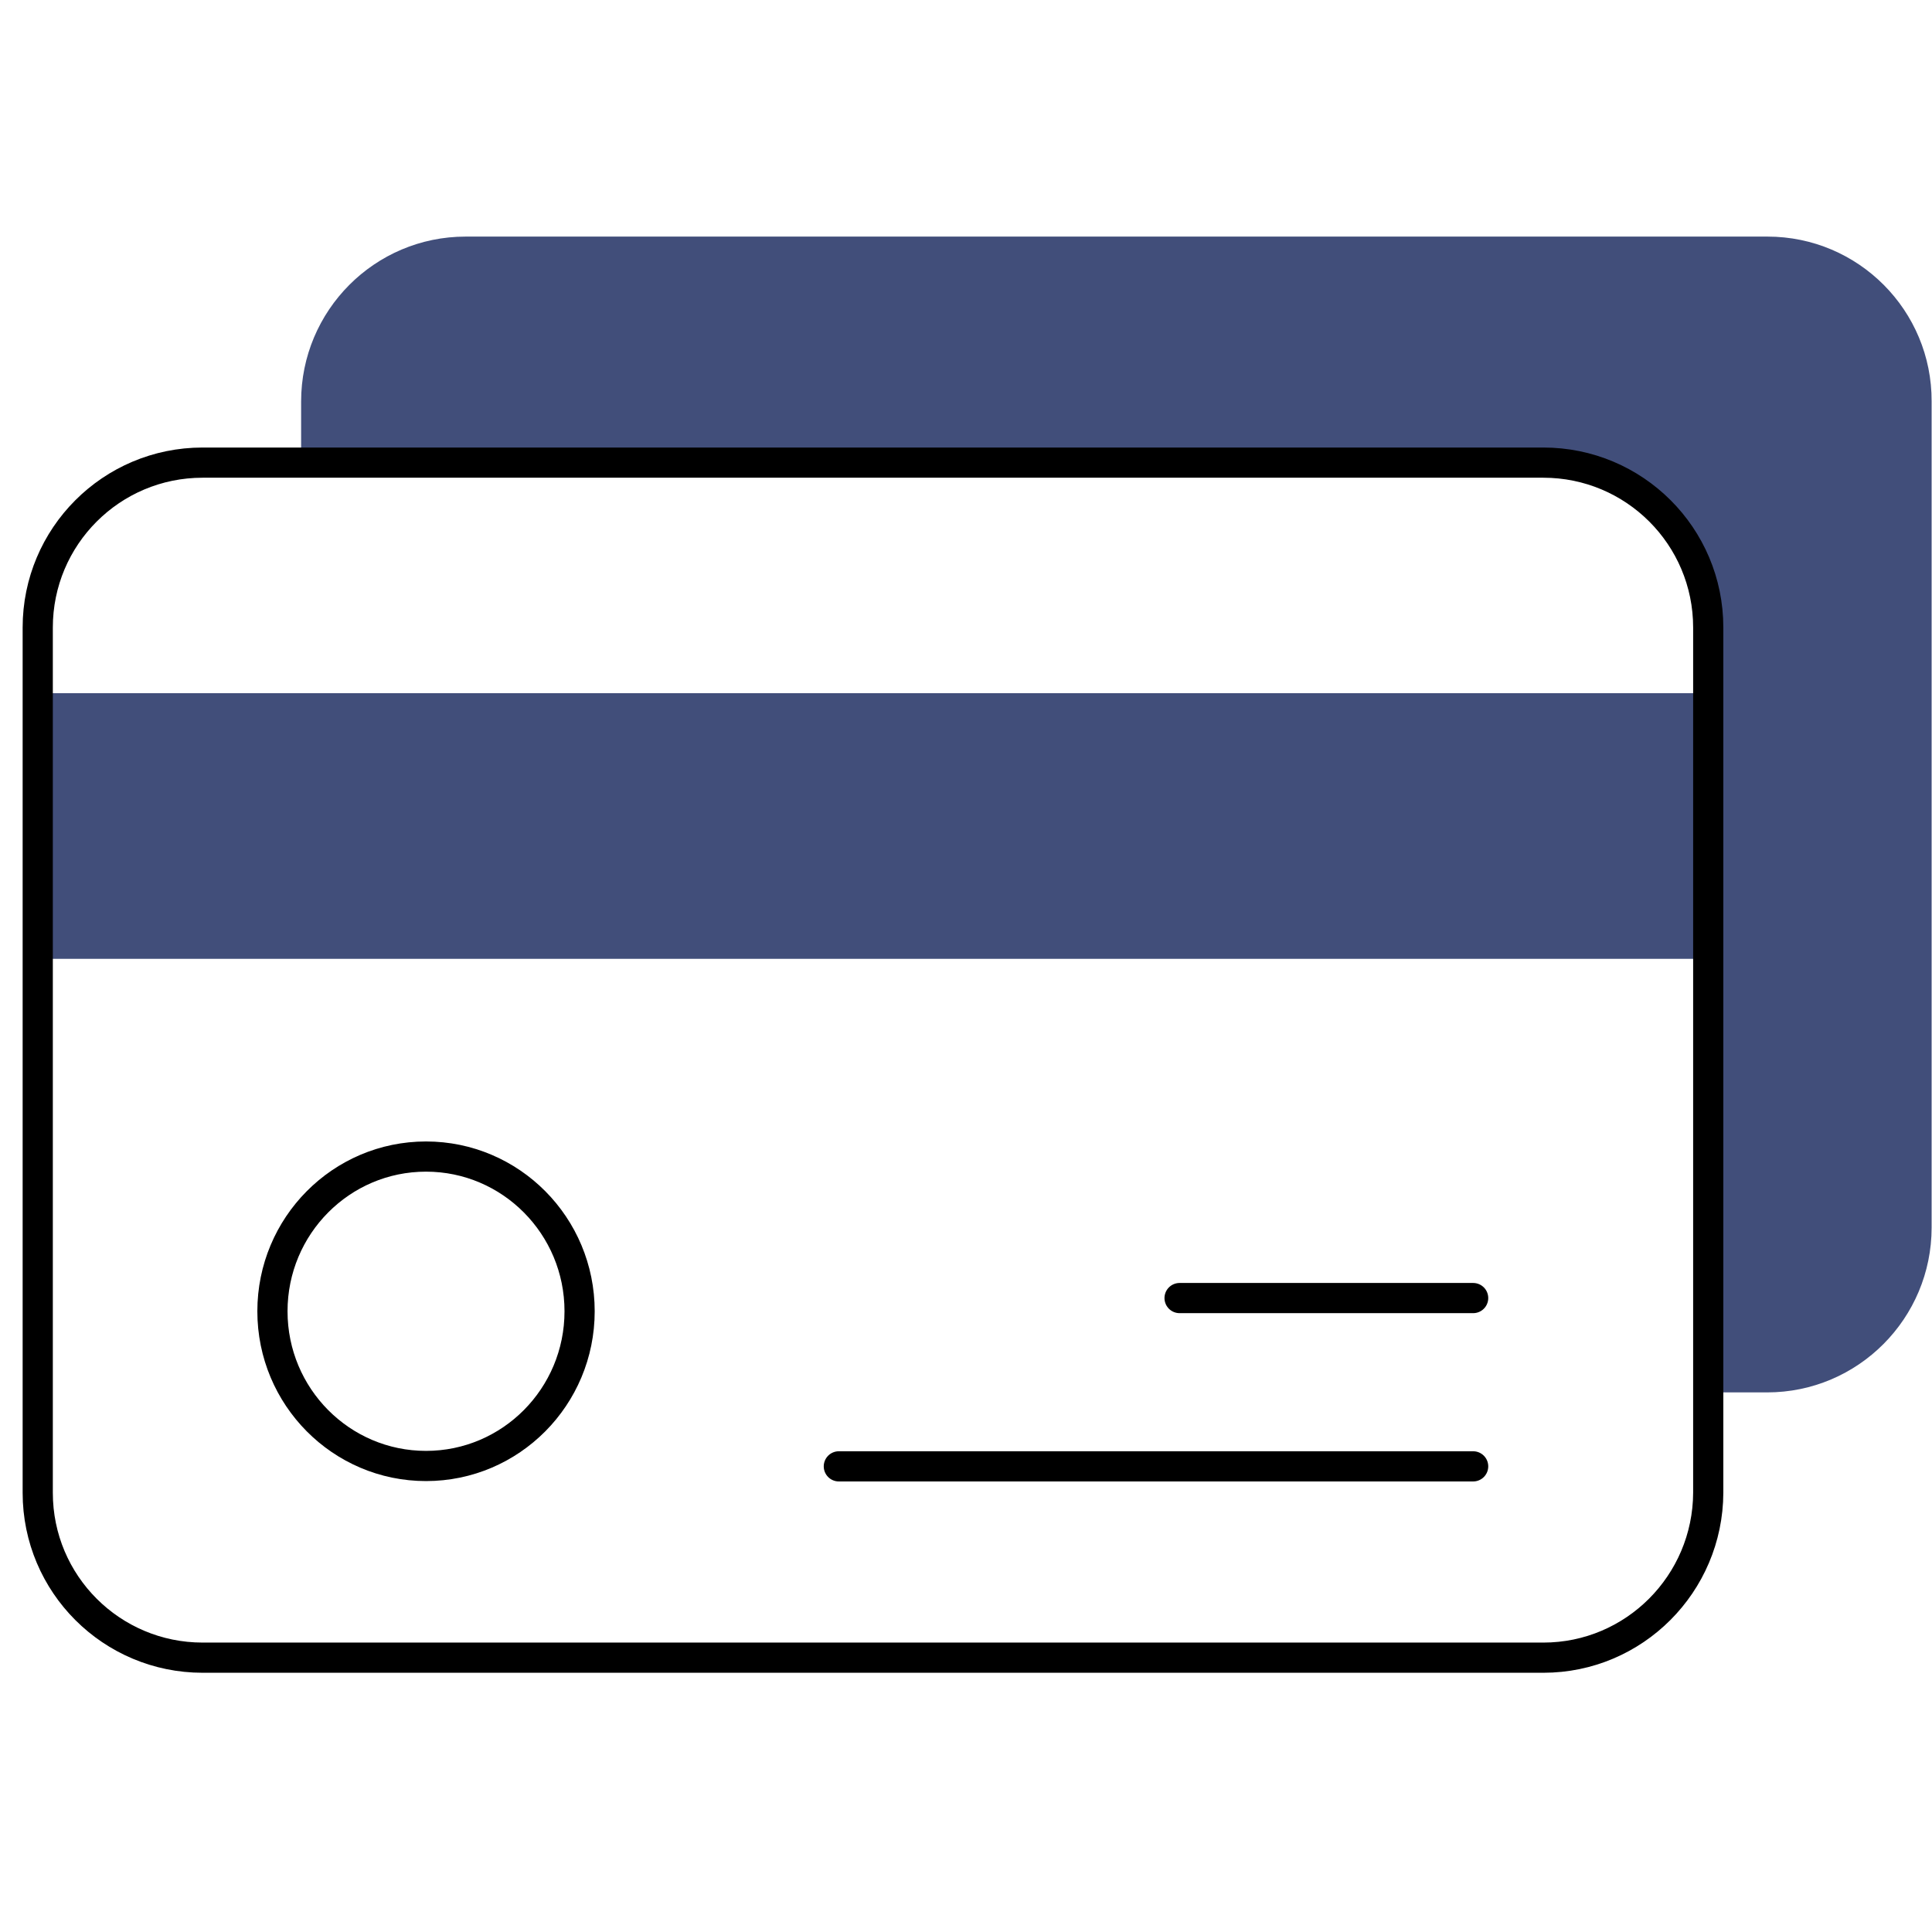
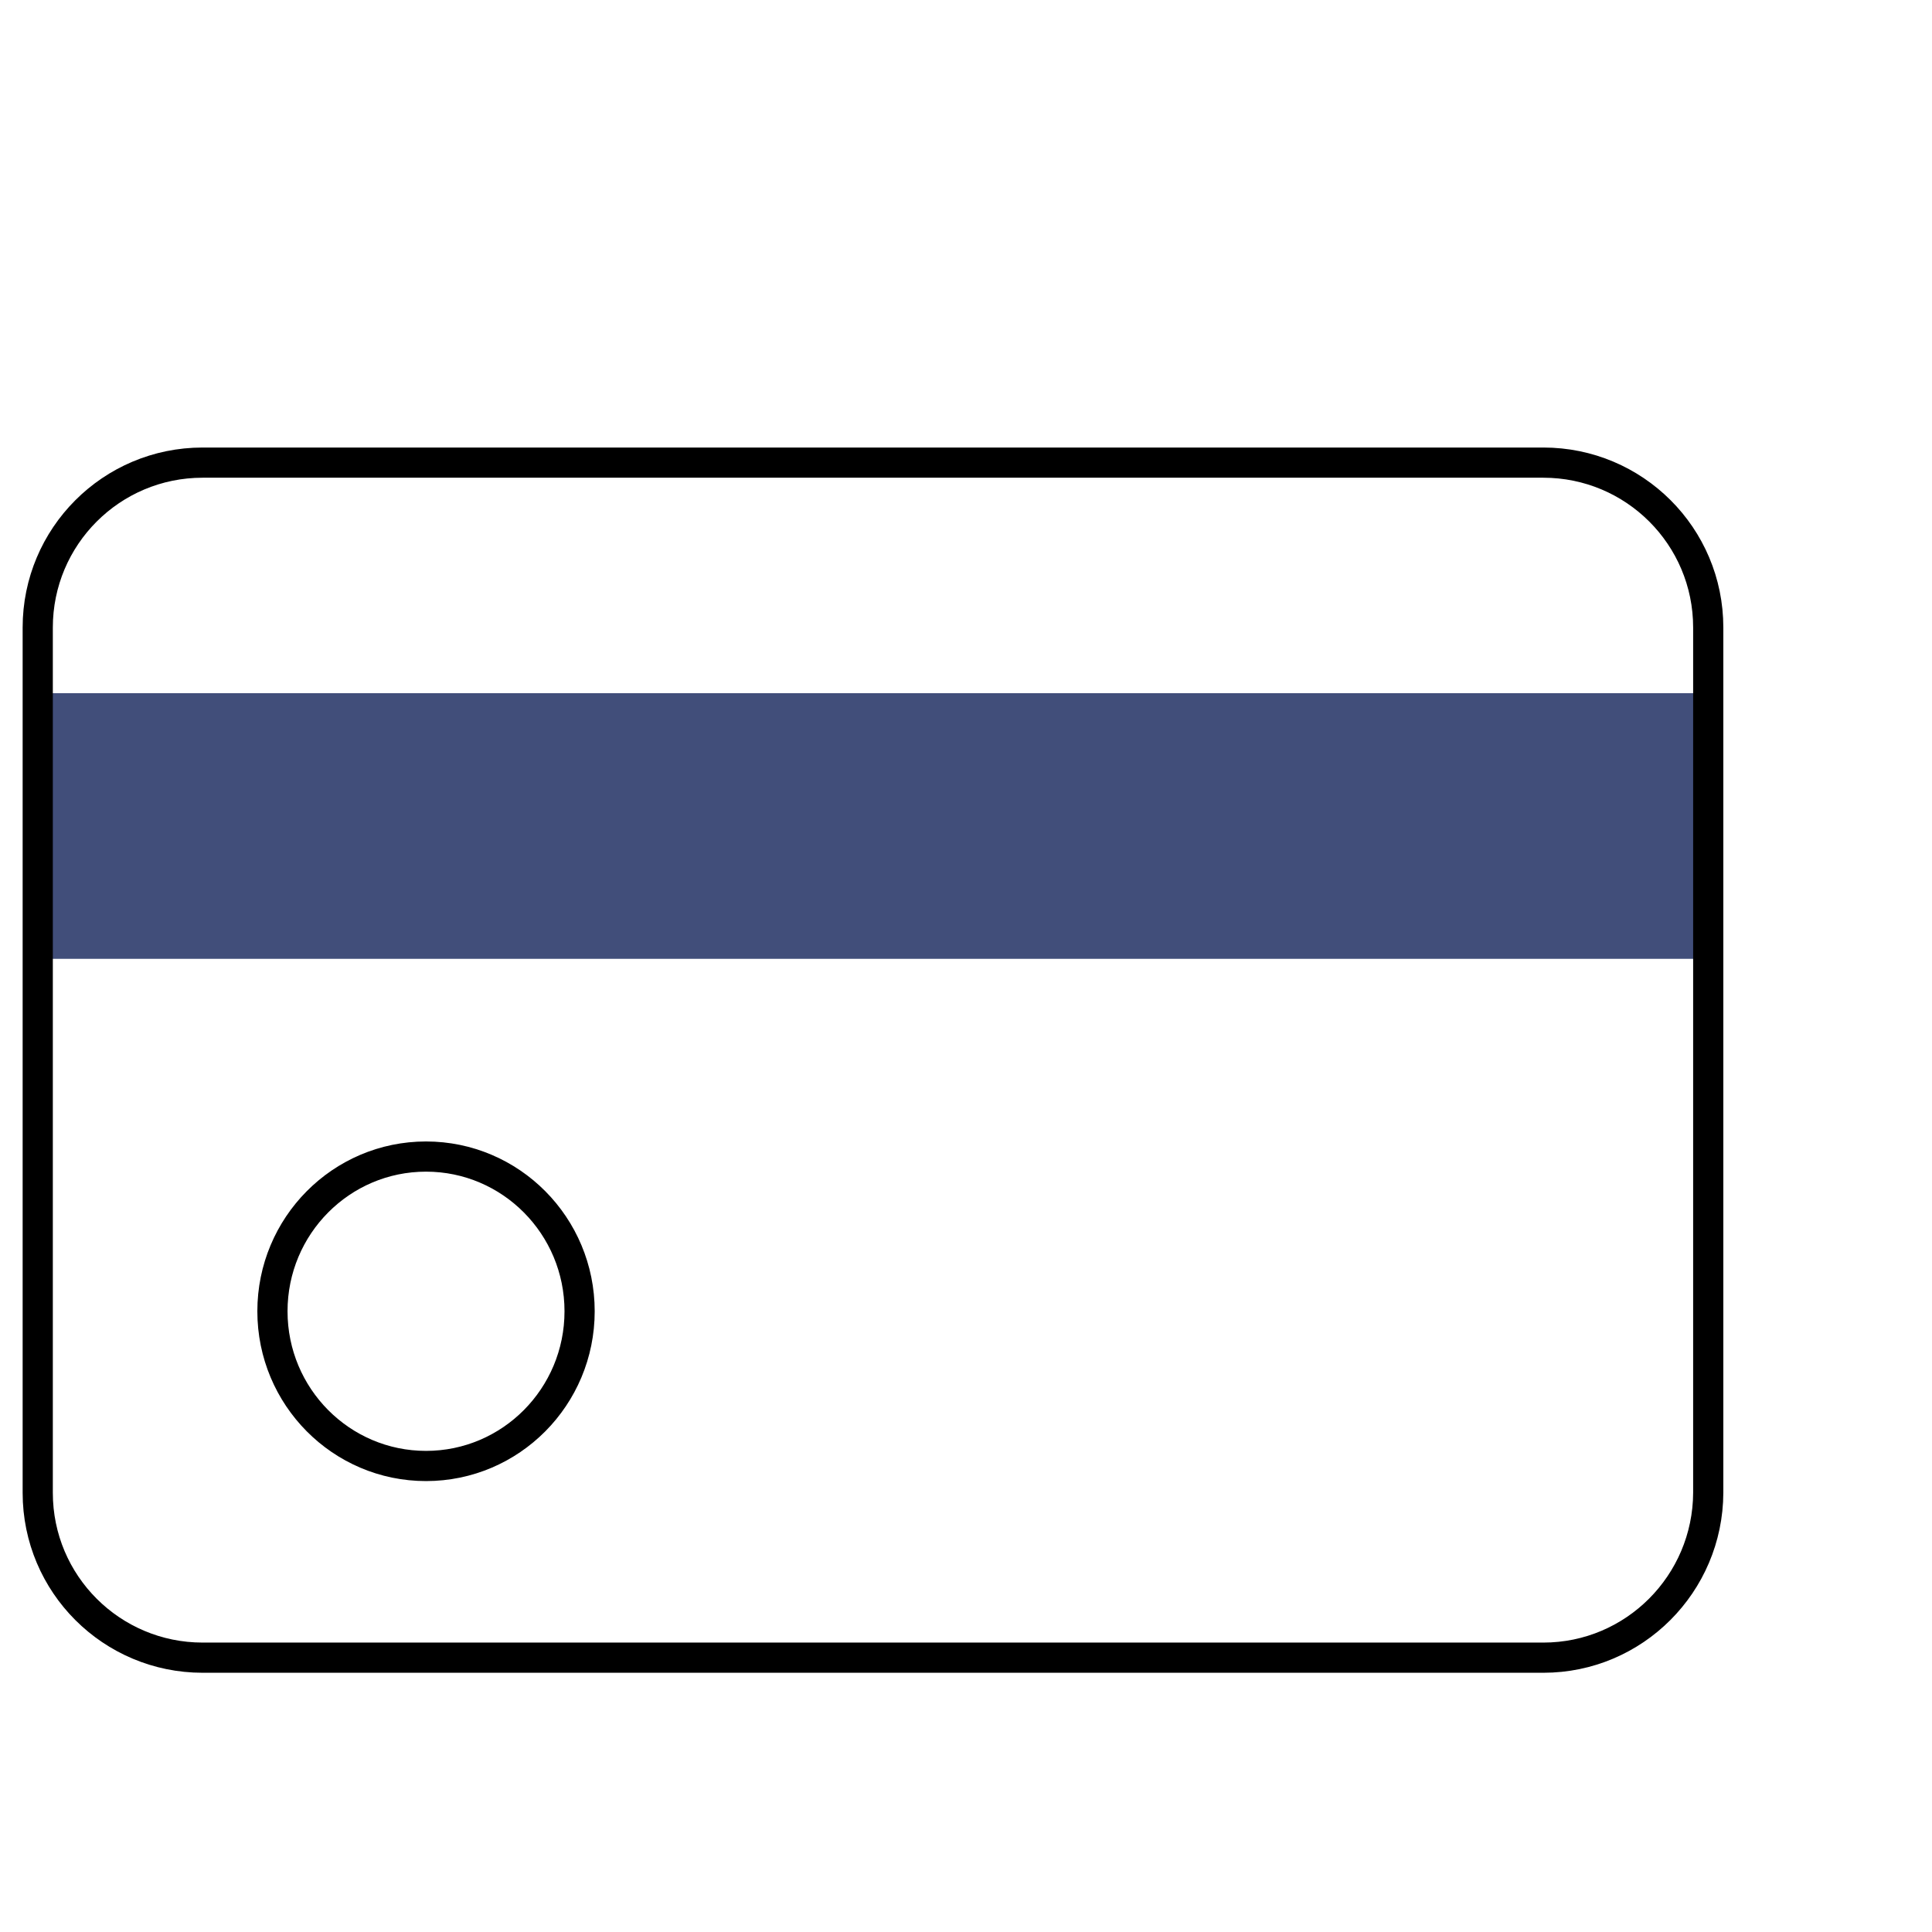
<svg xmlns="http://www.w3.org/2000/svg" version="1.1" id="Layer_1" x="0px" y="0px" viewBox="0 0 512 512" style="enable-background:new 0 0 512 512;" xml:space="preserve">
  <style type="text/css">
	.st0{fill:#414E7A;}
	.st1{fill:none;stroke:#000000;stroke-width:8;stroke-linecap:round;stroke-linejoin:round;stroke-miterlimit:10;}
</style>
  <g>
    <path class="st0" d="M10,183.7h442.6v70.4H10V183.7z" />
-     <path class="st0" d="M468.4,62.7h-345c-24.1,0-43.6,19.6-43.6,43.7v16.2H409c24.1,0,43.6,19.6,43.6,43.7V369h15.7   c24.1,0,43.6-19.6,43.6-43.7V106.4C512,82.3,492.5,62.7,468.4,62.7L468.4,62.7z" />
    <path class="st1" d="M409,439.3H53.7c-24.1,0-43.7-19.5-43.7-43.7V166.3c0-24.1,19.5-43.7,43.7-43.7H409   c24.1,0,43.7,19.5,43.7,43.7v229.3C452.6,419.7,433.1,439.3,409,439.3z" />
    <ellipse class="st1" cx="112.9" cy="347.5" rx="40.7" ry="41" />
-     <path class="st1" d="M222.3,388.6h168.1 M312.6,344h77.8" />
  </g>
</svg>